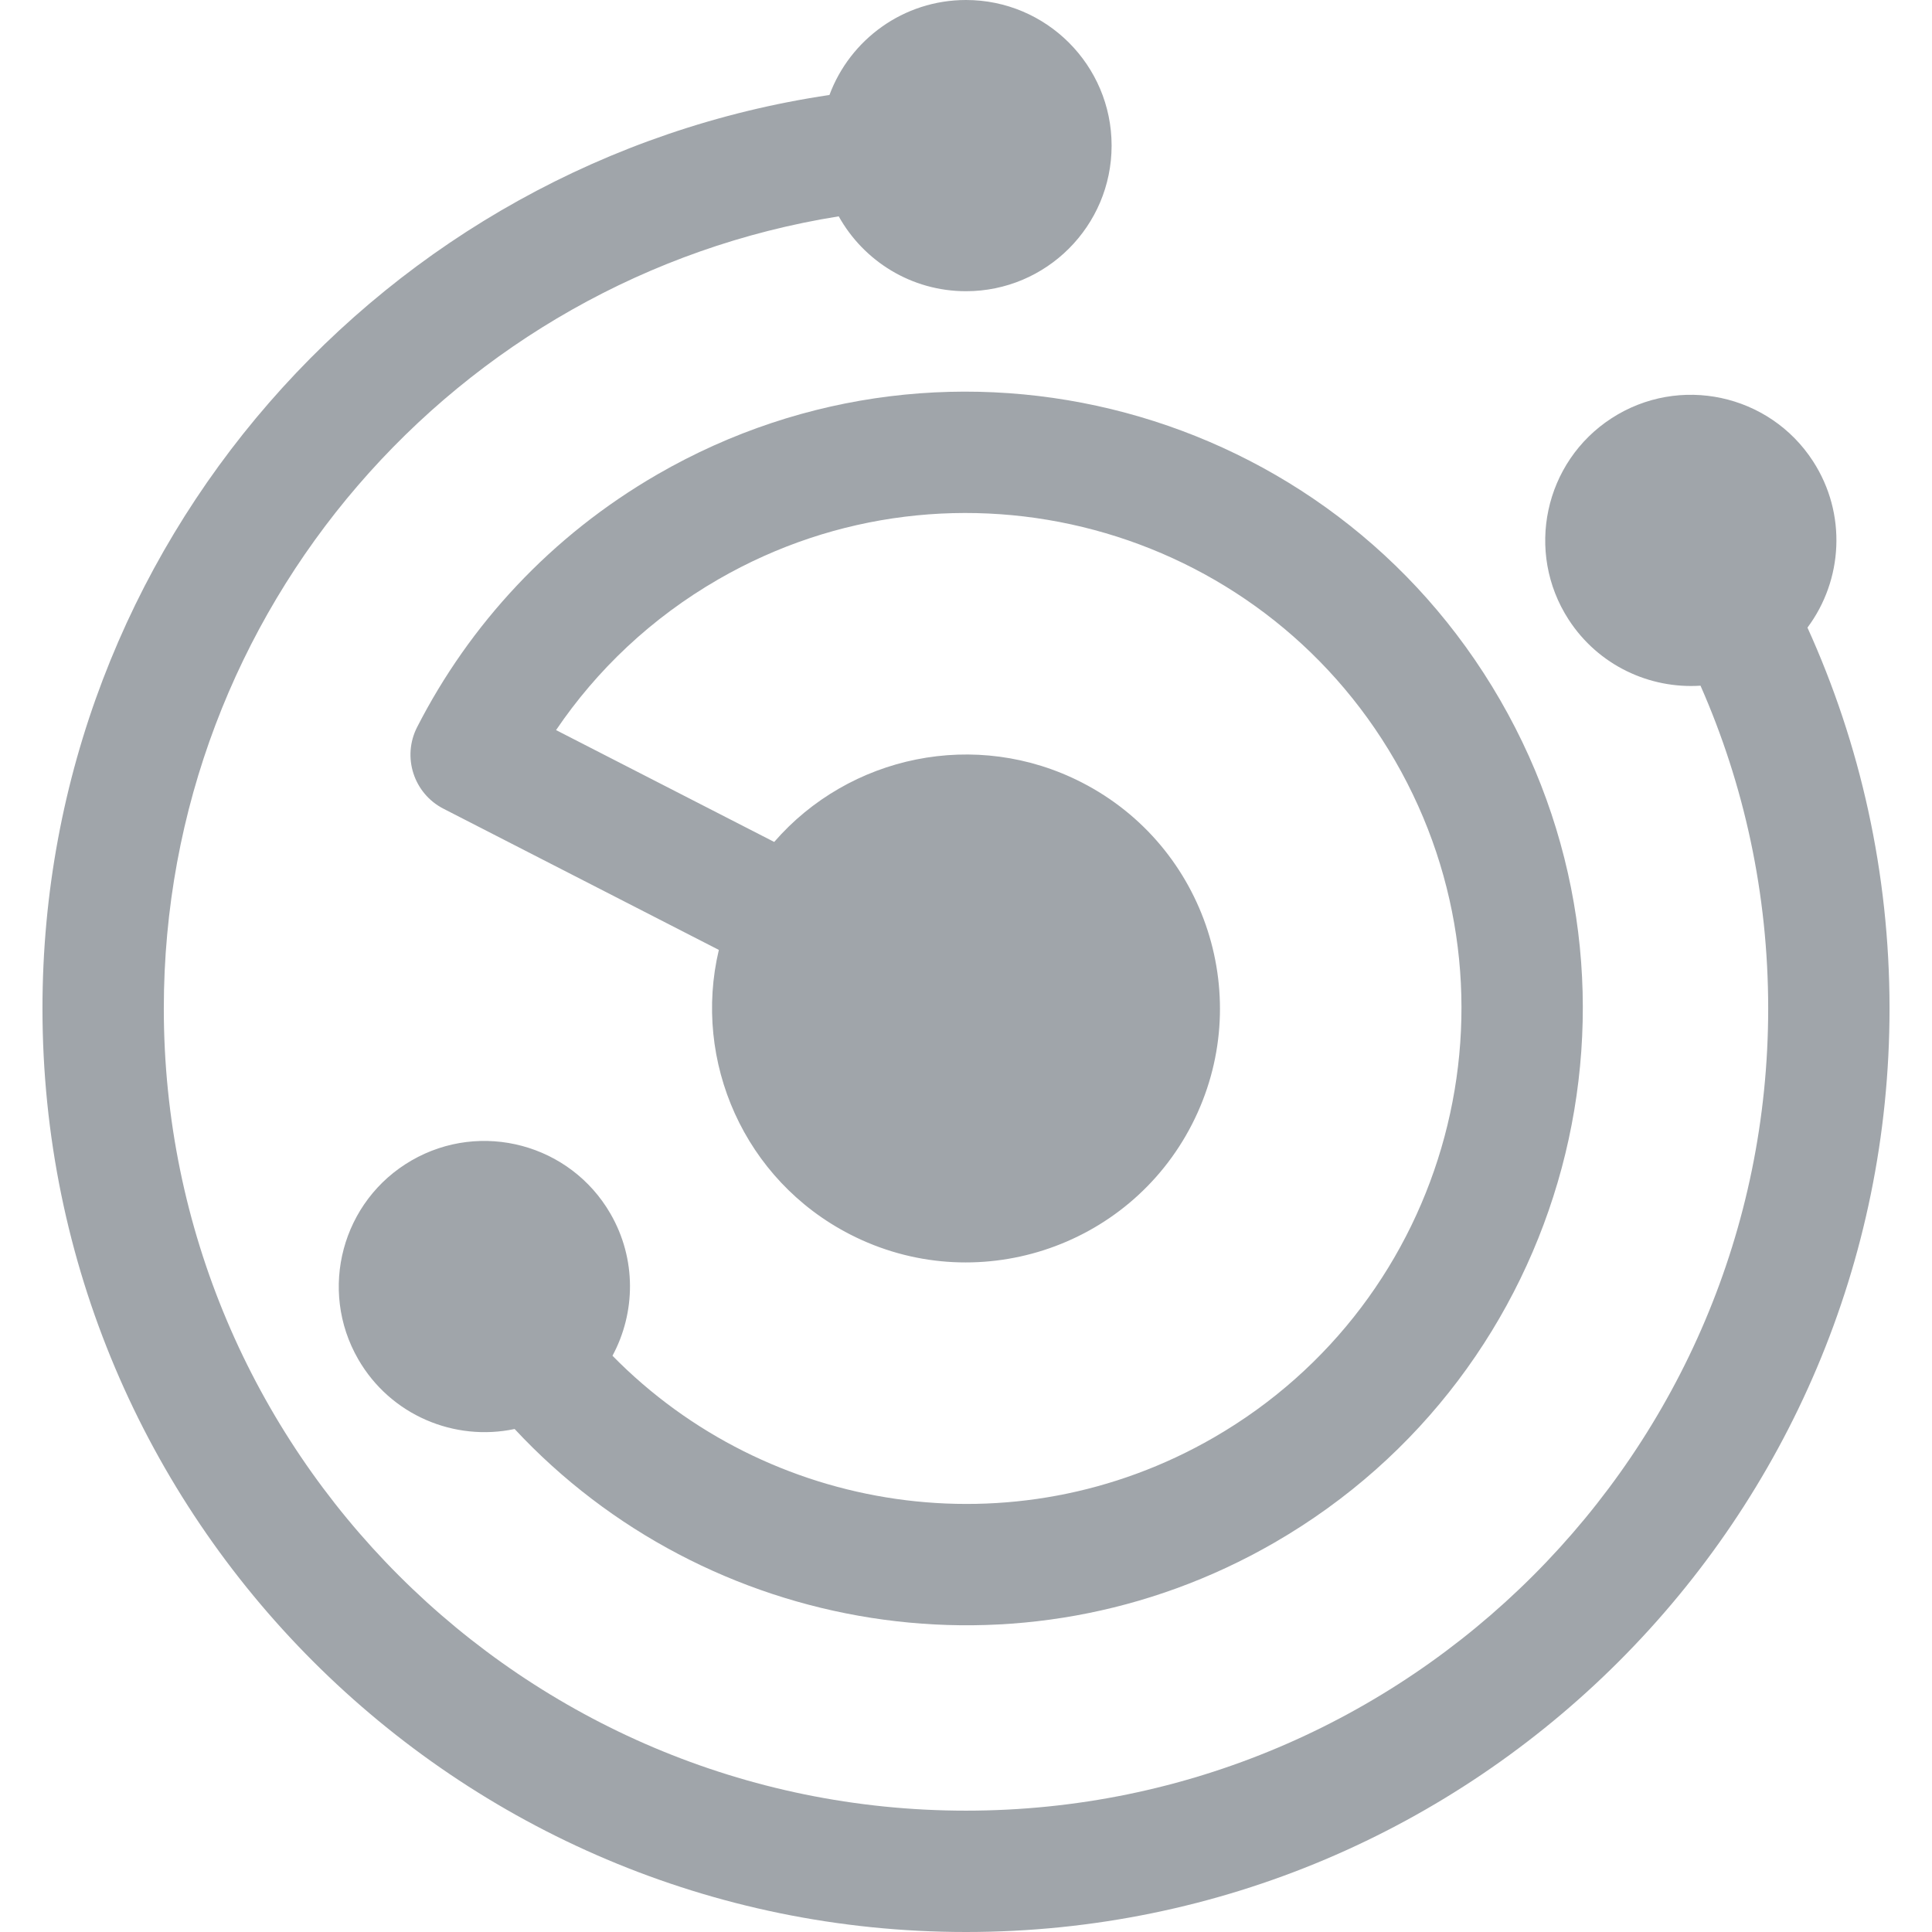
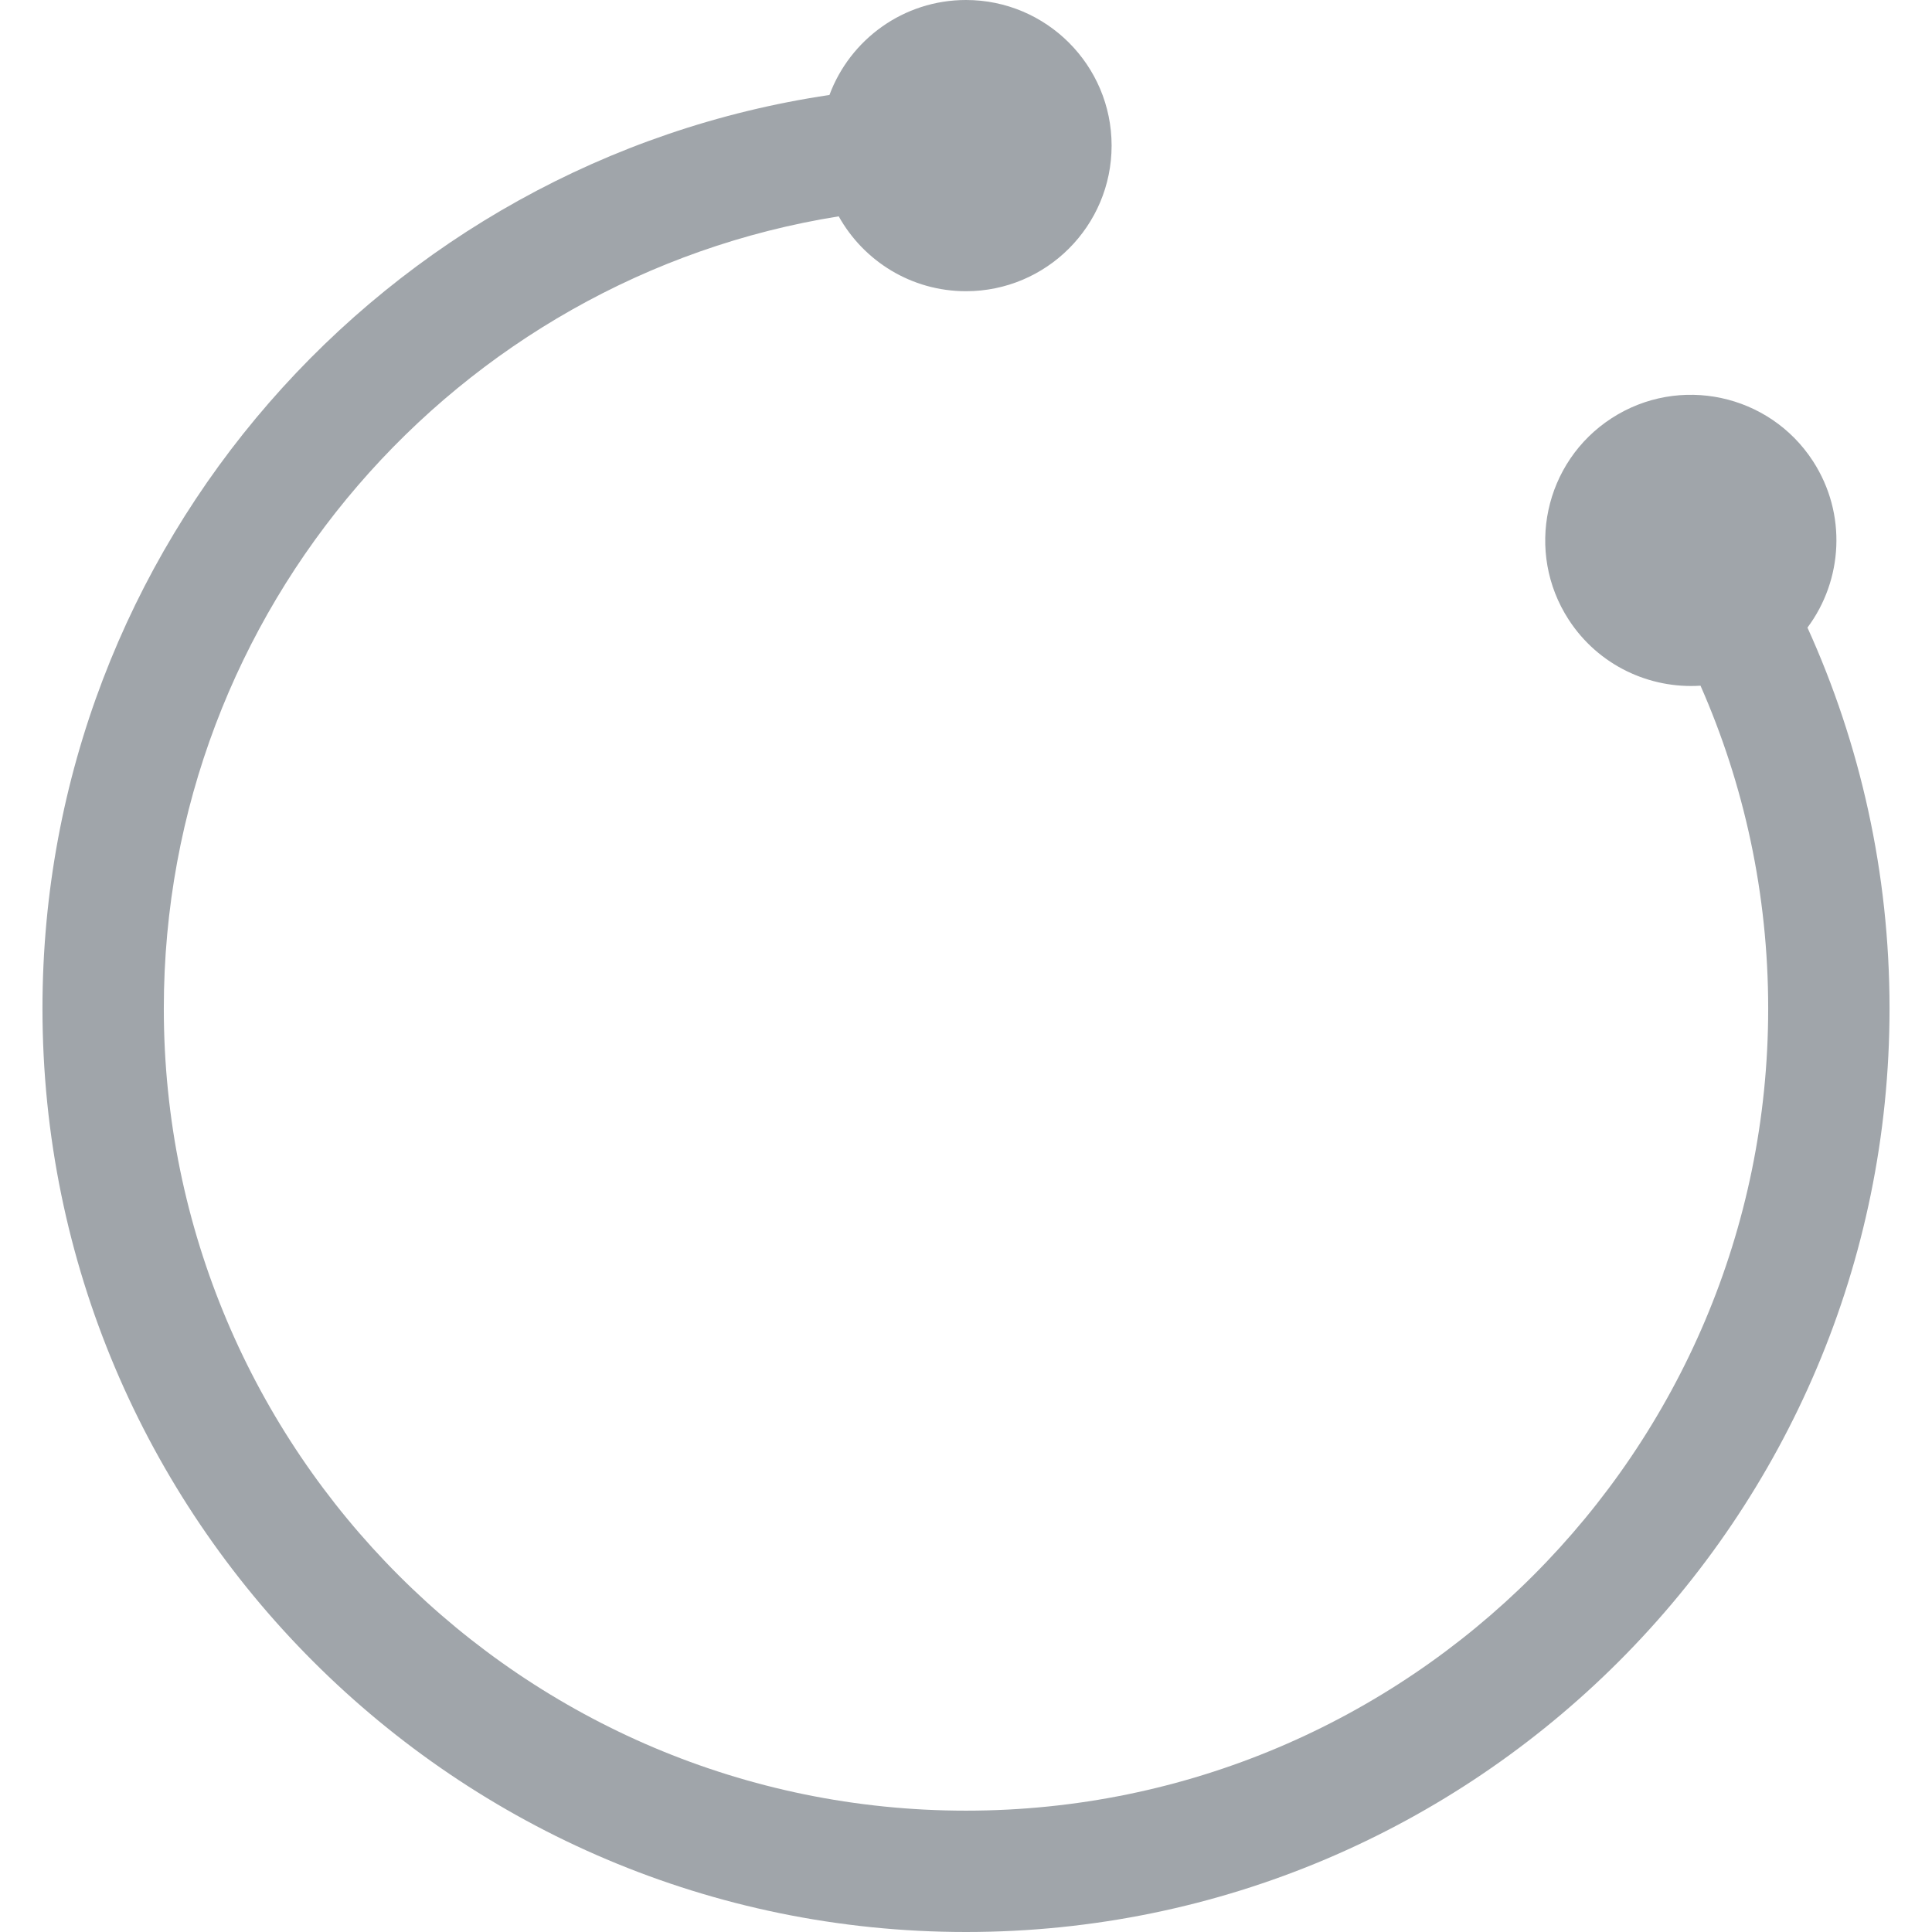
<svg xmlns="http://www.w3.org/2000/svg" xml:space="preserve" style="fill-rule:evenodd;clip-rule:evenodd;stroke-linejoin:round;stroke-miterlimit:2" viewBox="13.4 8.8 573.2 573.2">
-   <path fill="#A0A5AA" d="M195.113 411.033c45.835 46.692 119.124 58.488 178.387 24.273 70.262-40.566 94.371-130.544 53.806-200.806-40.566-70.262-130.544-94.371-200.806-53.806-19.873 11.474-36.055 26.899-48.124 44.715l64.722 33.186c22.201-25.593 59.796-33.782 91.279-17.639 37.002 18.973 51.64 64.418 32.667 101.421-18.973 37.002-64.418 51.64-101.421 32.667-31.483-16.143-46.776-51.45-38.951-84.415l-81.702-41.892c-8.838-4.532-12.335-15.367-7.814-24.211 15.514-30.346 39.658-56.715 71.344-75.009 87.469-50.5 199.482-20.486 249.983 66.983 50.5 87.469 20.486 199.482-66.983 249.983-75.235 43.437-168.63 27.307-225.419-33.717-17.809 3.778-36.797-4.055-46.387-20.666-11.922-20.648-4.837-47.091 15.812-59.012 20.648-11.922 47.091-4.836 59.012 15.812 7.77 13.458 7.466 29.377.595 42.133Z" />
  <path fill="#A0A5AA" d="M262.237 72.985C148.8 91.101 62 189.494 62 308c0 131.356 106.644 238 238 238s238-106.644 238-238c0-34.059-7.168-66.458-20.08-95.766-15.121.99-30.323-6.014-39.137-19.626-12.959-20.014-7.231-46.783 12.783-59.742 20.014-12.958 46.783-7.231 59.742 12.783 10.095 15.592 8.849 35.284-1.657 49.352C565.288 229.461 574 267.721 574 308c0 151.225-122.775 274-274 274S26 459.225 26 308C26 170.539 127.443 56.584 259.487 36.98 265.594 20.533 281.438 8.8 300 8.8c23.843 0 43.2 19.357 43.2 43.2 0 23.843-19.357 43.2-43.2 43.2-16.229 0-30.38-8.968-37.763-22.215Z" />
</svg>